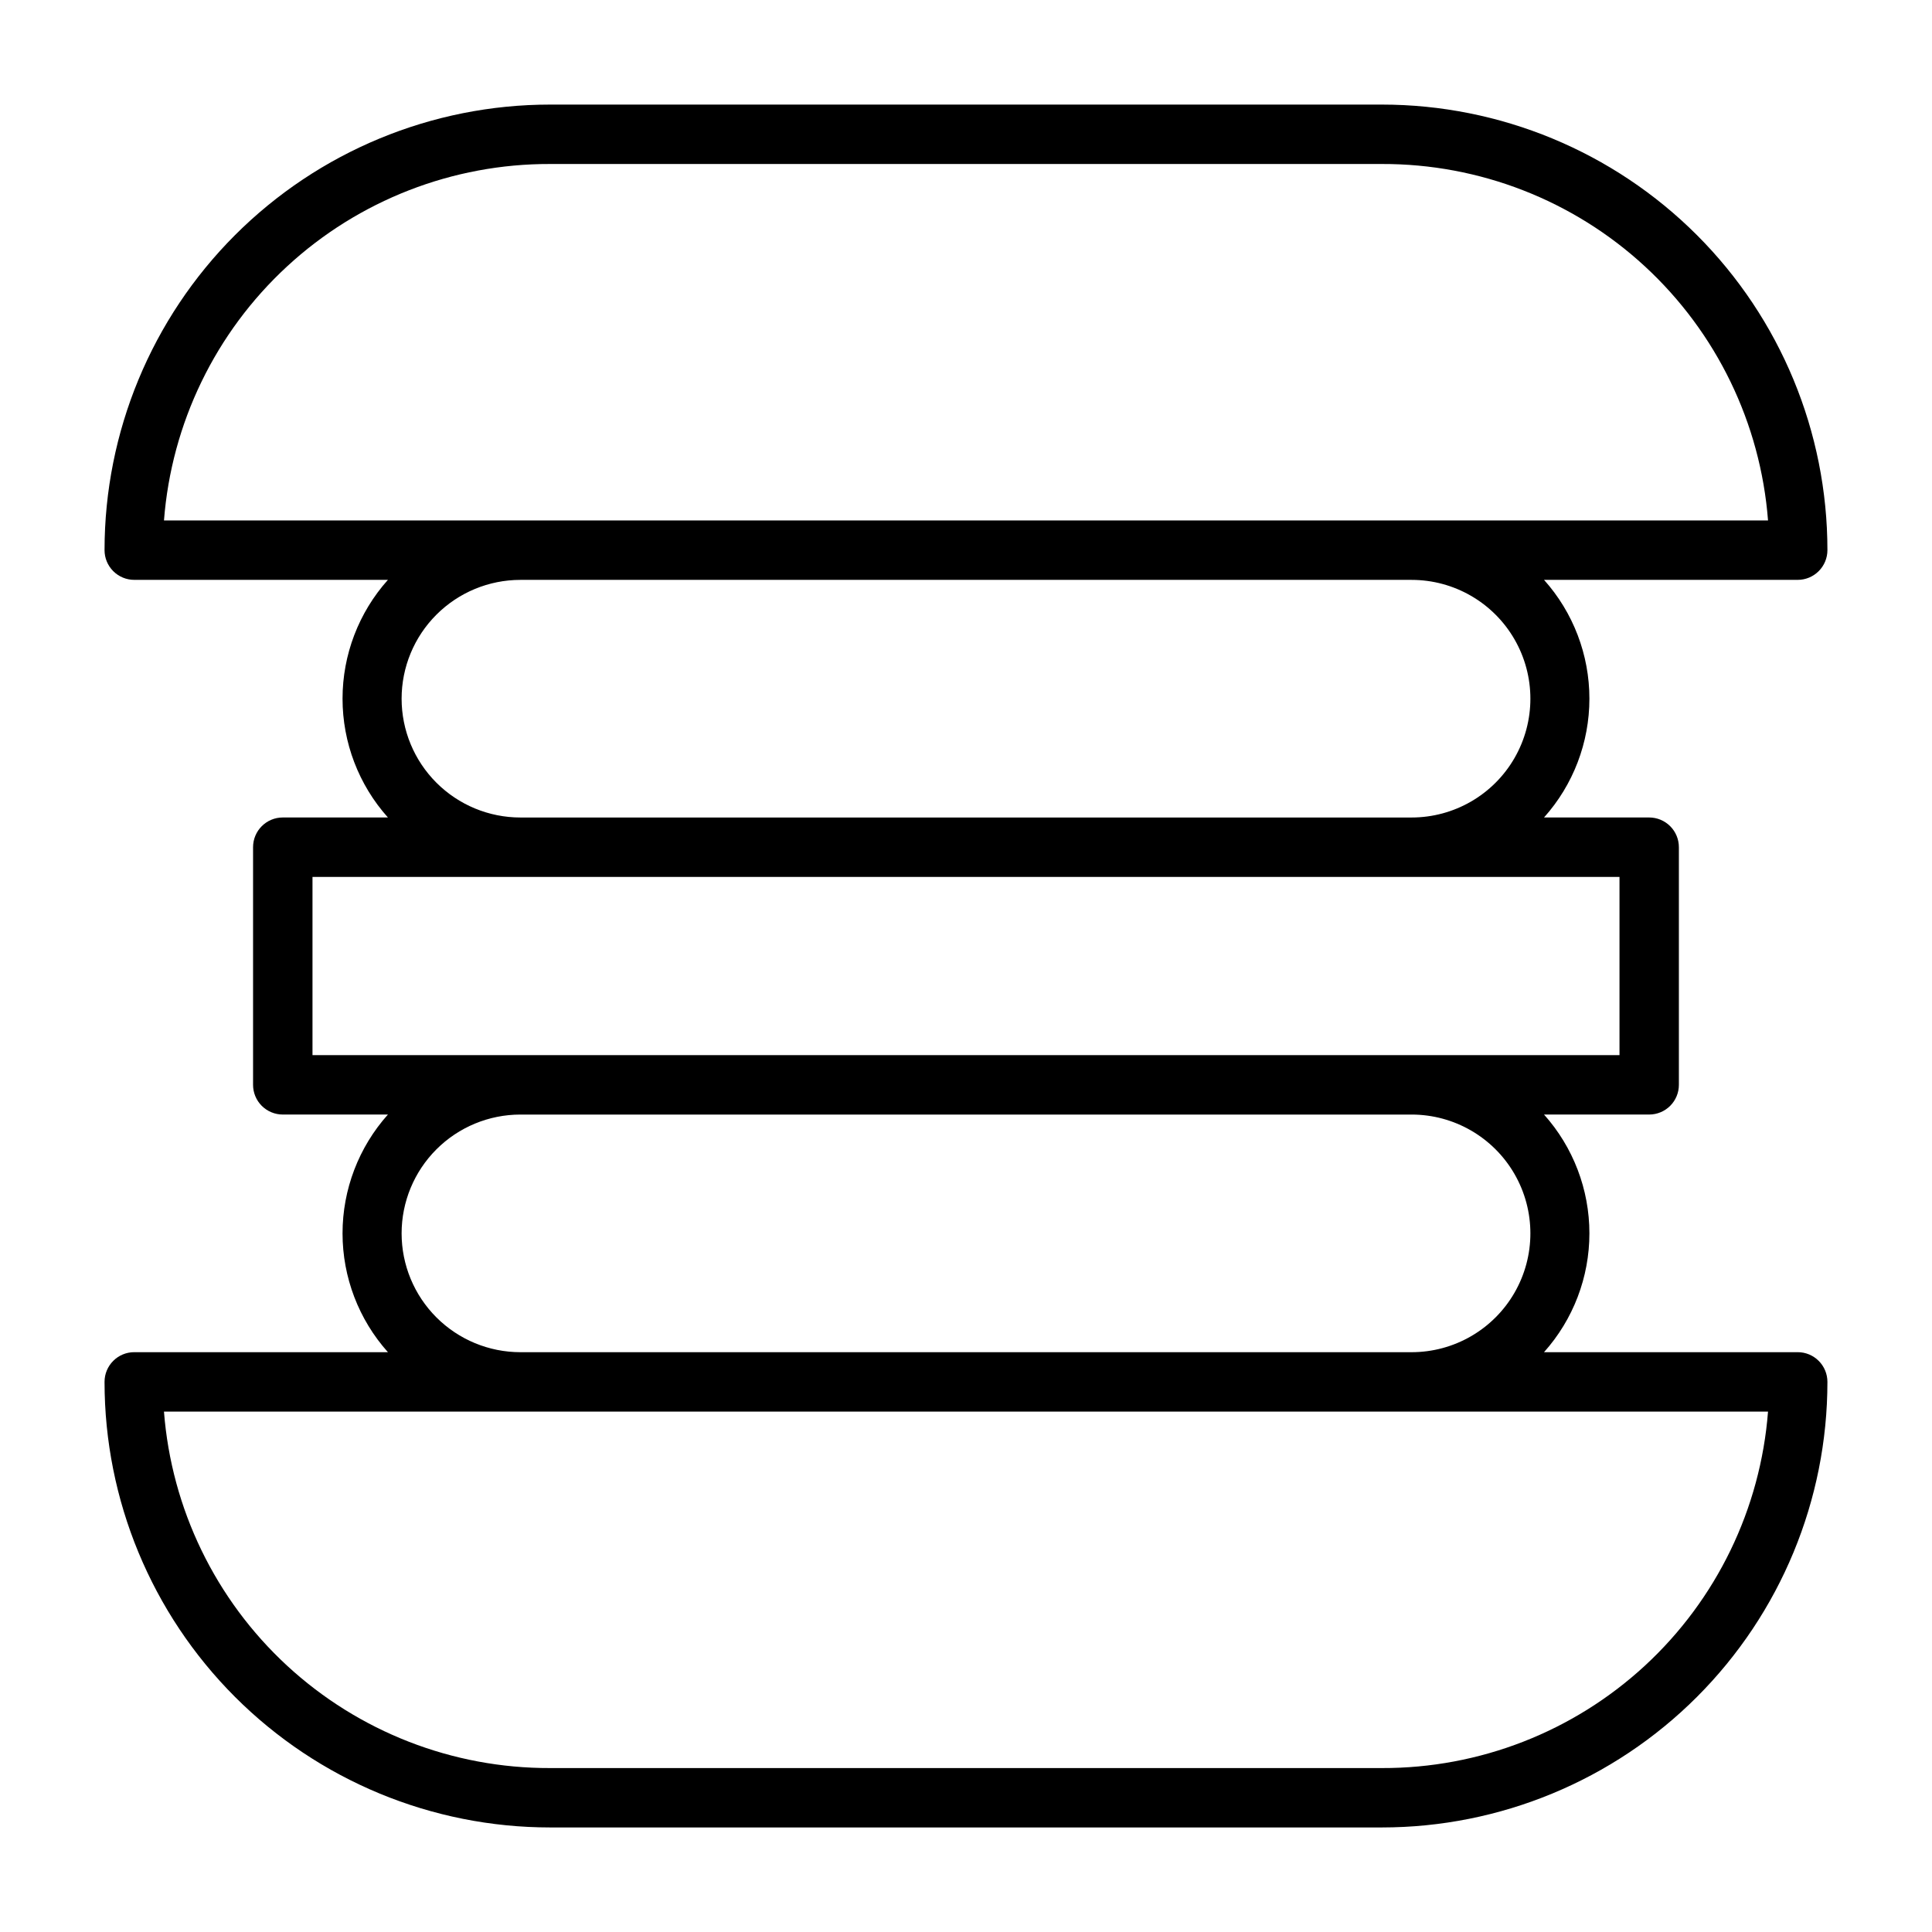
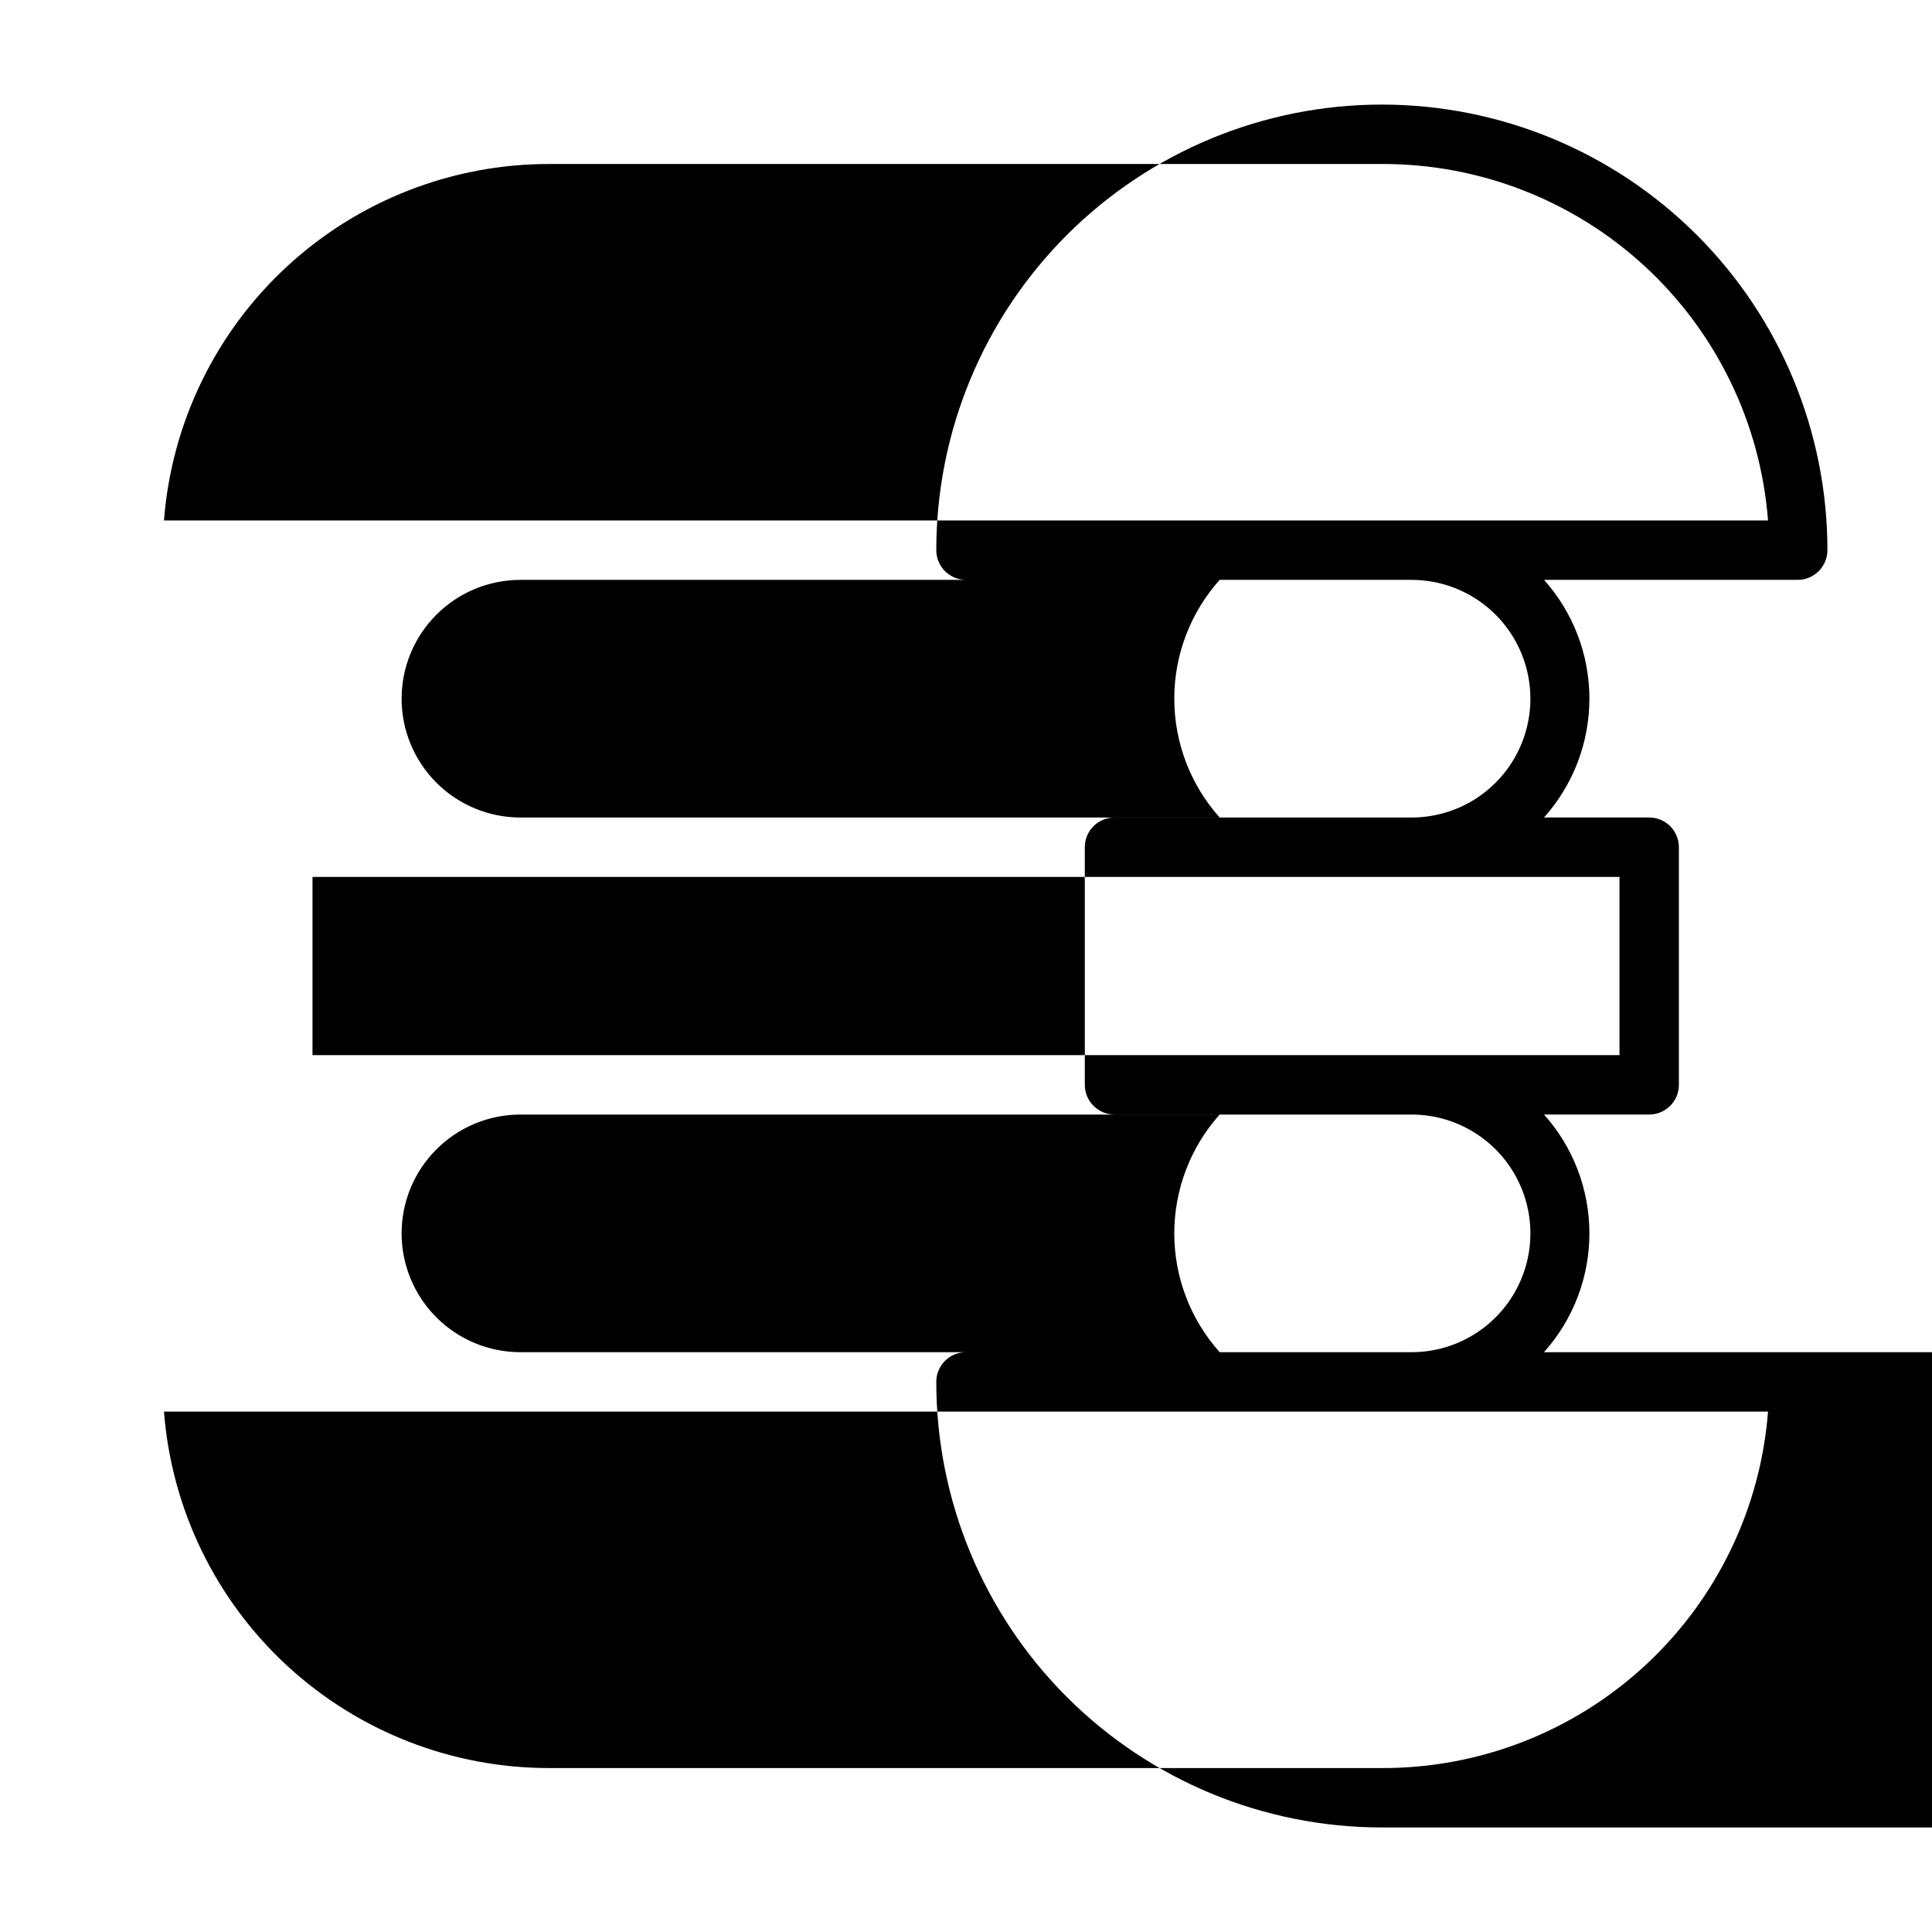
<svg xmlns="http://www.w3.org/2000/svg" fill="#000000" width="800px" height="800px" version="1.1" viewBox="144 144 512 512">
-   <path d="m620.41 502.34h-67.227c7.746-8.66 12.027-19.871 12.027-31.488 0-11.617-4.281-22.828-12.027-31.488h27.867c2.09 0 4.09-0.832 5.566-2.305 1.477-1.477 2.305-3.481 2.305-5.566v-62.977c0-2.09-0.828-4.09-2.305-5.566-1.477-1.477-3.477-2.309-5.566-2.309h-27.867c7.746-8.656 12.027-19.867 12.027-31.488 0-11.617-4.281-22.828-12.027-31.484h67.227c2.09 0 4.09-0.832 5.566-2.309 1.477-1.477 2.309-3.477 2.309-5.566 0-31.316-12.441-61.352-34.586-83.496-22.145-22.141-52.18-34.582-83.496-34.582h-220.42c-31.316 0-61.352 12.441-83.496 34.582-22.141 22.145-34.582 52.18-34.582 83.496 0 2.09 0.828 4.09 2.305 5.566 1.477 1.477 3.477 2.309 5.566 2.309h67.227c-7.746 8.656-12.027 19.867-12.027 31.484 0 11.621 4.281 22.832 12.027 31.488h-27.867c-4.348 0-7.871 3.527-7.871 7.875v62.977c0 2.086 0.828 4.09 2.305 5.566 1.477 1.473 3.481 2.305 5.566 2.305h27.867c-7.746 8.66-12.027 19.871-12.027 31.488 0 11.617 4.281 22.828 12.027 31.488h-67.227c-4.348 0-7.871 3.523-7.871 7.871 0 31.316 12.441 61.352 34.582 83.496 22.145 22.145 52.18 34.586 83.496 34.586h220.42c31.316 0 61.352-12.441 83.496-34.586s34.586-52.18 34.586-83.496c0-2.09-0.832-4.09-2.309-5.566-1.477-1.477-3.477-2.305-5.566-2.305zm-330.62-314.88h220.42c25.832-0.074 50.734 9.617 69.715 27.141 18.98 17.52 30.633 41.57 32.621 67.324h-425.09c1.988-25.754 13.641-49.805 32.621-67.324 18.98-17.523 43.887-27.215 69.715-27.141zm-39.359 141.7c0-8.348 3.316-16.359 9.223-22.262 5.906-5.906 13.914-9.223 22.266-9.223h236.16c11.25 0 21.645 6 27.27 15.742s5.625 21.746 0 31.488c-5.625 9.742-16.02 15.742-27.27 15.742h-236.16c-8.352 0-16.359-3.316-22.266-9.223-5.906-5.902-9.223-13.914-9.223-22.266zm-23.617 47.23 346.37 0.004v47.23h-346.37zm23.617 94.465v0.004c0-8.352 3.316-16.359 9.223-22.266s13.914-9.223 22.266-9.223h236.16c11.25 0 21.645 6 27.27 15.742 5.625 9.742 5.625 21.746 0 31.488-5.625 9.742-16.02 15.746-27.27 15.746h-236.16c-8.352 0-16.359-3.32-22.266-9.223-5.906-5.906-9.223-13.914-9.223-22.266zm259.78 141.7h-220.42c-25.828 0.078-50.734-9.617-69.715-27.137-18.98-17.523-30.633-41.574-32.621-67.328h425.09c-1.988 25.754-13.641 49.805-32.621 67.328-18.98 17.52-43.883 27.215-69.715 27.137z" />
+   <path d="m620.41 502.34h-67.227c7.746-8.66 12.027-19.871 12.027-31.488 0-11.617-4.281-22.828-12.027-31.488h27.867c2.09 0 4.09-0.832 5.566-2.305 1.477-1.477 2.305-3.481 2.305-5.566v-62.977c0-2.09-0.828-4.09-2.305-5.566-1.477-1.477-3.477-2.309-5.566-2.309h-27.867c7.746-8.656 12.027-19.867 12.027-31.488 0-11.617-4.281-22.828-12.027-31.484h67.227c2.09 0 4.09-0.832 5.566-2.309 1.477-1.477 2.309-3.477 2.309-5.566 0-31.316-12.441-61.352-34.586-83.496-22.145-22.141-52.18-34.582-83.496-34.582c-31.316 0-61.352 12.441-83.496 34.582-22.141 22.145-34.582 52.18-34.582 83.496 0 2.09 0.828 4.09 2.305 5.566 1.477 1.477 3.477 2.309 5.566 2.309h67.227c-7.746 8.656-12.027 19.867-12.027 31.484 0 11.621 4.281 22.832 12.027 31.488h-27.867c-4.348 0-7.871 3.527-7.871 7.875v62.977c0 2.086 0.828 4.09 2.305 5.566 1.477 1.473 3.481 2.305 5.566 2.305h27.867c-7.746 8.66-12.027 19.871-12.027 31.488 0 11.617 4.281 22.828 12.027 31.488h-67.227c-4.348 0-7.871 3.523-7.871 7.871 0 31.316 12.441 61.352 34.582 83.496 22.145 22.145 52.18 34.586 83.496 34.586h220.42c31.316 0 61.352-12.441 83.496-34.586s34.586-52.18 34.586-83.496c0-2.09-0.832-4.09-2.309-5.566-1.477-1.477-3.477-2.305-5.566-2.305zm-330.62-314.88h220.42c25.832-0.074 50.734 9.617 69.715 27.141 18.98 17.52 30.633 41.57 32.621 67.324h-425.09c1.988-25.754 13.641-49.805 32.621-67.324 18.98-17.523 43.887-27.215 69.715-27.141zm-39.359 141.7c0-8.348 3.316-16.359 9.223-22.262 5.906-5.906 13.914-9.223 22.266-9.223h236.16c11.25 0 21.645 6 27.27 15.742s5.625 21.746 0 31.488c-5.625 9.742-16.02 15.742-27.27 15.742h-236.16c-8.352 0-16.359-3.316-22.266-9.223-5.906-5.902-9.223-13.914-9.223-22.266zm-23.617 47.23 346.37 0.004v47.23h-346.37zm23.617 94.465v0.004c0-8.352 3.316-16.359 9.223-22.266s13.914-9.223 22.266-9.223h236.16c11.25 0 21.645 6 27.27 15.742 5.625 9.742 5.625 21.746 0 31.488-5.625 9.742-16.02 15.746-27.27 15.746h-236.16c-8.352 0-16.359-3.32-22.266-9.223-5.906-5.906-9.223-13.914-9.223-22.266zm259.78 141.7h-220.42c-25.828 0.078-50.734-9.617-69.715-27.137-18.98-17.523-30.633-41.574-32.621-67.328h425.09c-1.988 25.754-13.641 49.805-32.621 67.328-18.98 17.52-43.883 27.215-69.715 27.137z" />
</svg>